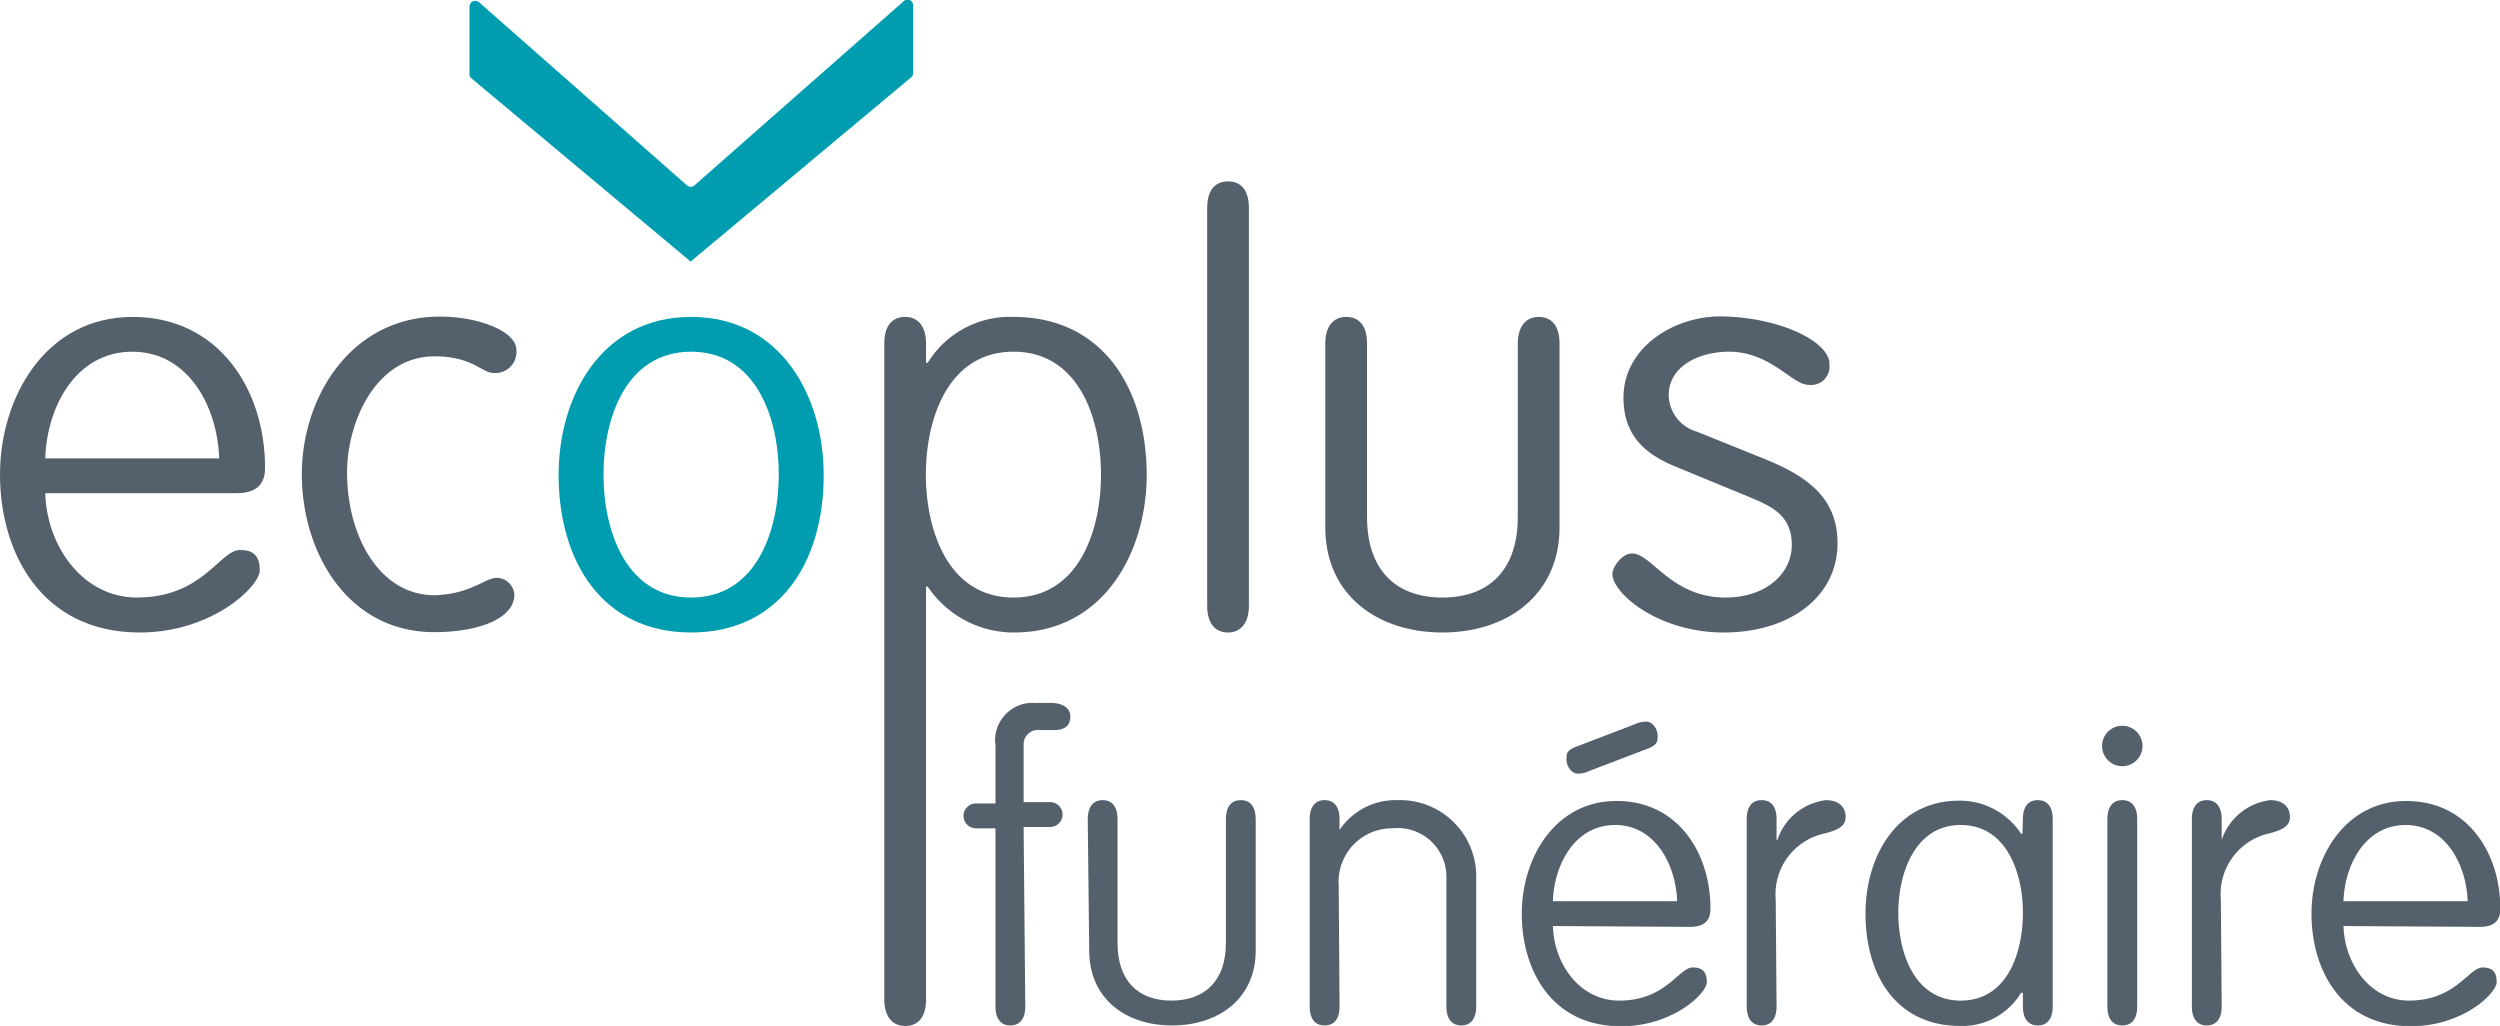
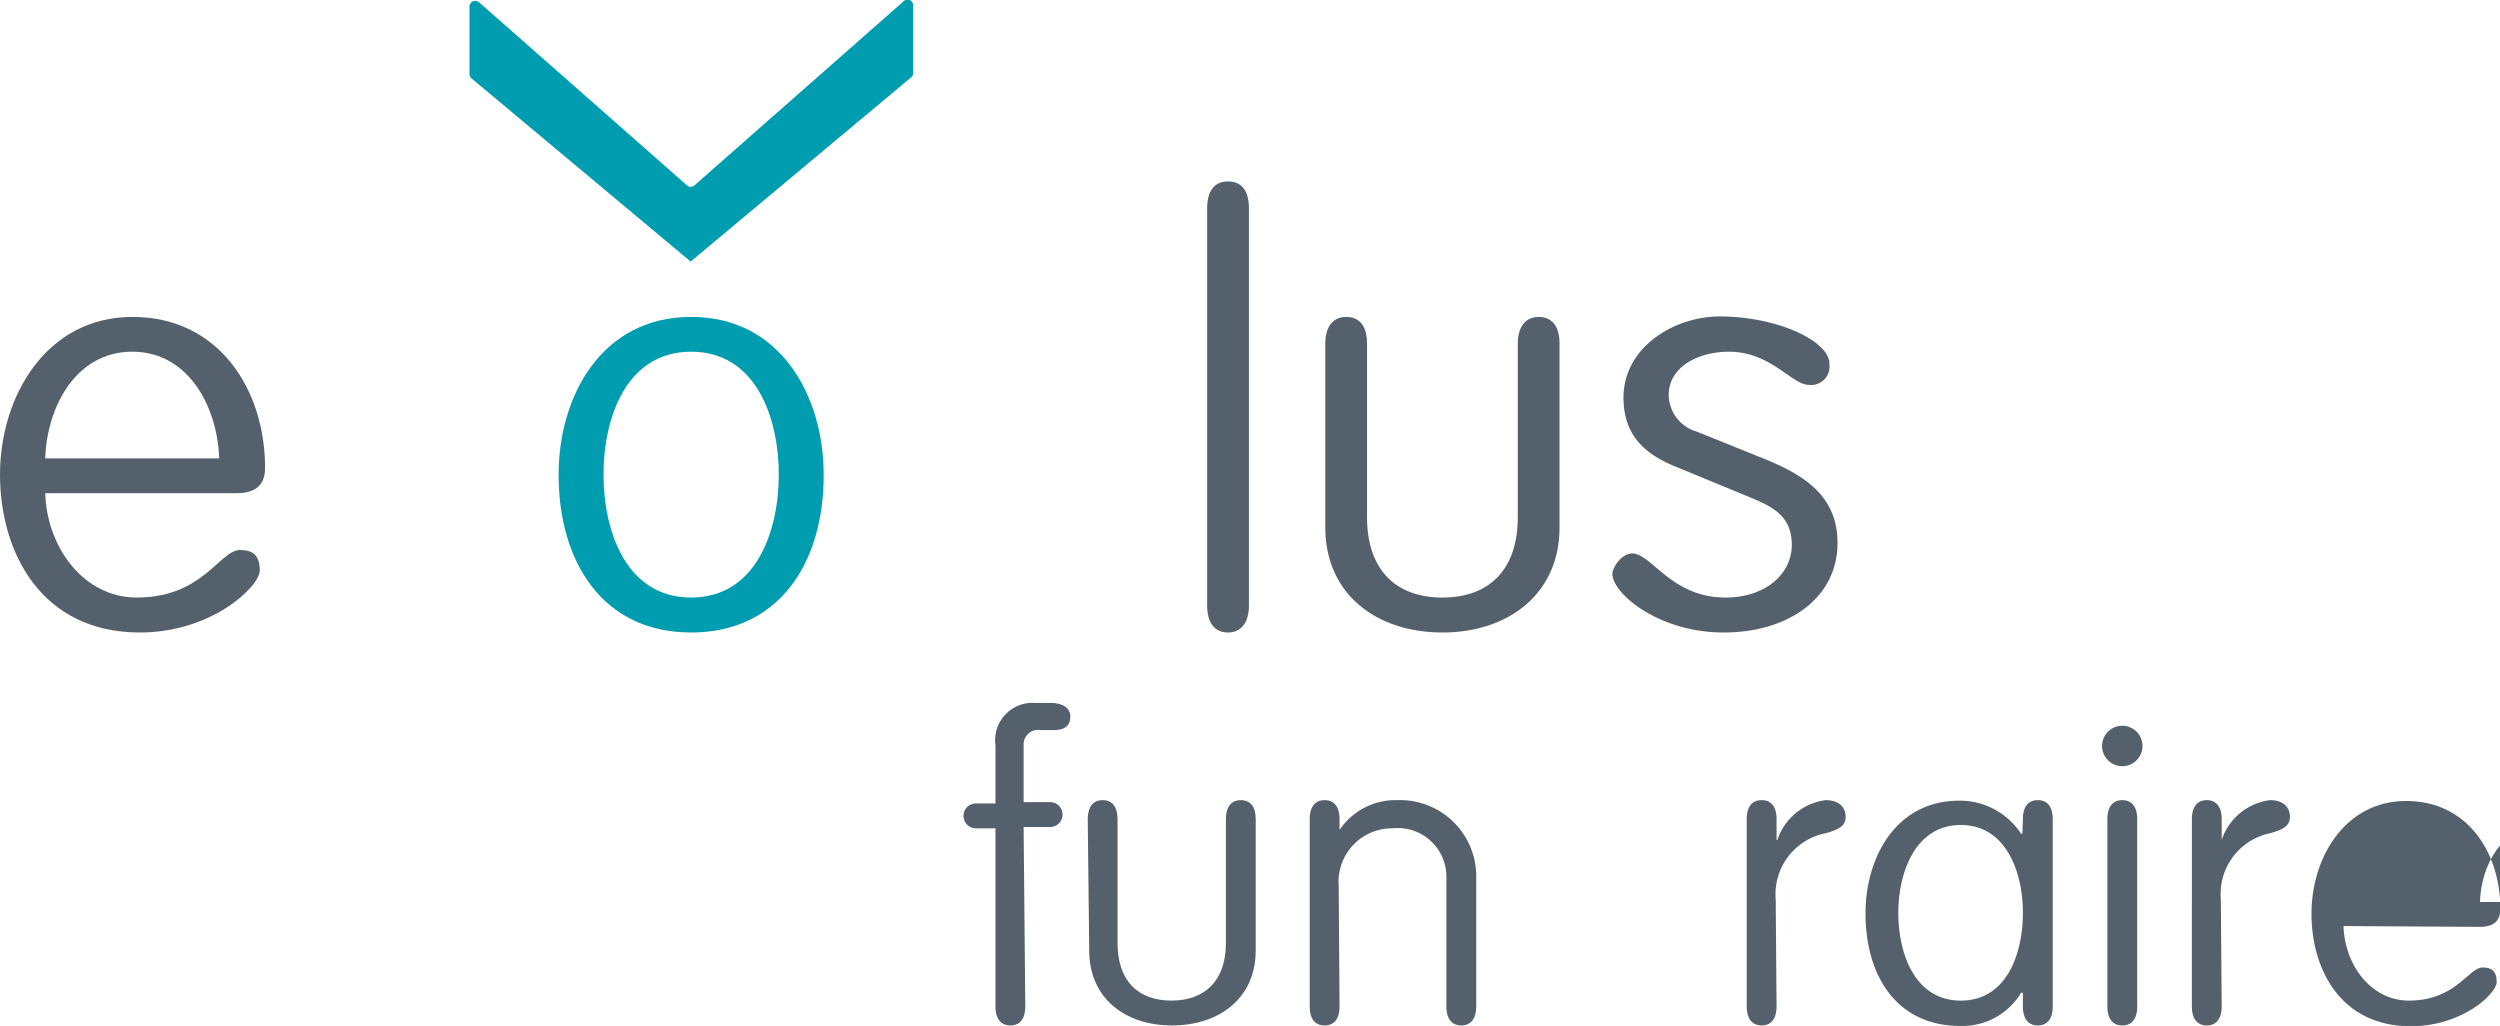
<svg xmlns="http://www.w3.org/2000/svg" viewBox="0 0 150.91 61.93">
  <defs>
    <style>.cls-1{fill:#54616c;}.cls-2{fill:#009db1;}</style>
  </defs>
  <g id="Calque_2" data-name="Calque 2">
    <g id="Calque_1-2" data-name="Calque 1">
      <path class="cls-1" d="M2.73,29.77c.1,3.26,2.31,6.3,5.53,6.3,4,0,5-2.87,6.23-2.87.7,0,1.19.25,1.19,1.23s-2.9,3.75-7.24,3.75C2.49,38.18,0,33.34,0,28.65s2.77-9.52,8-9.52S16,23.54,16,28.23c0,.67-.21,1.54-1.71,1.54Zm10.5-2.1c-.1-3.11-1.85-6.44-5.25-6.44s-5.15,3.33-5.25,6.44Z" />
-       <path class="cls-1" d="M30,34.88a1.09,1.09,0,0,1,1.05,1c0,1.54-2.34,2.28-4.83,2.28-5.25,0-8-4.84-8-9.53s3-9.52,8.33-9.52c2.38,0,4.62.91,4.62,2a1.27,1.27,0,0,1-1.4,1.4c-.67,0-1.26-1-3.54-1-3.57,0-5.28,4-5.28,7,0,3.92,2,7.42,5.28,7.42C28.46,35.86,29.26,34.88,30,34.88Z" />
      <path class="cls-2" d="M41.72,38.18c-5.36,0-8-4.28-8-9.53,0-4.69,2.56-9.52,8-9.52s8,4.83,8,9.52C49.74,33.9,47.08,38.18,41.72,38.18Zm0-2.11c3.92,0,5.29-4,5.29-7.42s-1.37-7.42-5.29-7.42-5.29,4-5.29,7.42S37.8,36.07,41.72,36.07Z" />
      <path class="cls-1" d="M75.39,36.56c0,1-.46,1.62-1.26,1.62s-1.26-.57-1.26-1.62v-24c0-1.05.45-1.61,1.26-1.61s1.26.56,1.26,1.61Z" />
      <path class="cls-1" d="M80,20.74c0-1,.45-1.61,1.26-1.61s1.26.56,1.26,1.61V31.21c0,3.18,1.72,4.86,4.55,4.86s4.55-1.68,4.55-4.86V20.74c0-1,.46-1.61,1.26-1.61s1.26.56,1.26,1.61v11.1c0,4-3.08,6.34-7.07,6.34S80,35.86,80,31.84Z" />
      <path class="cls-1" d="M110.43,22a1.11,1.11,0,0,1-1.26,1.23c-1,0-2.28-2-4.8-2-1.75,0-3.64.84-3.64,2.63a2.34,2.34,0,0,0,1.71,2.2l3.82,1.54c2.52,1,4.66,2.24,4.66,5.18,0,3.29-2.94,5.4-6.87,5.4s-6.72-2.35-6.72-3.54c0-.39.56-1.23,1.19-1.23,1.19,0,2.35,2.66,5.64,2.66,2.42,0,4-1.43,4-3.18S107,30.58,105.59,30l-4.34-1.79C99.36,27.46,98,26.34,98,24c0-3,3-4.9,5.84-4.9C107.49,19.13,110.5,20.67,110.43,22Z" />
-       <path class="cls-1" d="M61.18,19.13A5.82,5.82,0,0,0,56,21.9h-.1V20.74c0-1-.46-1.61-1.26-1.61s-1.26.56-1.26,1.61V60.32c0,1,.45,1.61,1.26,1.61s1.26-.56,1.26-1.61V35.41H56a6.26,6.26,0,0,0,5.22,2.77c5.39,0,8-4.84,8-9.53C69.2,23.4,66.54,19.13,61.18,19.13Zm0,16.94c-3.92,0-5.29-4-5.29-7.42s1.37-7.42,5.29-7.42,5.28,4,5.28,7.42S65.1,36.07,61.18,36.07Z" />
      <path class="cls-1" d="M61.89,60.75c0,.75-.33,1.15-.9,1.15s-.9-.4-.9-1.15V50H58.91a.75.75,0,1,1,0-1.5h1.18V45a2.26,2.26,0,0,1,2.37-2.57h.93c.85,0,1.22.37,1.22.82s-.22.82-1,.82h-.82a.87.87,0,0,0-1,.83v3.52h1.6a.75.75,0,1,1,0,1.5h-1.6Z" />
      <path class="cls-1" d="M65.66,49.45c0-.75.33-1.15.9-1.15s.9.4.9,1.15v7.48c0,2.27,1.23,3.47,3.25,3.47S74,59.2,74,56.93V49.45c0-.75.32-1.15.9-1.15s.9.4.9,1.15v7.93c0,2.87-2.2,4.52-5.05,4.52s-5-1.65-5-4.52Z" />
      <path class="cls-1" d="M80.86,60.75c0,.75-.32,1.15-.9,1.15s-.9-.4-.9-1.15V49.45c0-.75.33-1.15.9-1.15s.9.4.9,1.15v.65h0a4.07,4.07,0,0,1,3.48-1.8,4.6,4.6,0,0,1,4.77,4.75v7.7c0,.75-.33,1.15-.9,1.15s-.9-.4-.9-1.15V53a2.94,2.94,0,0,0-3.25-3,3.23,3.23,0,0,0-3.25,3.48Z" />
-       <path class="cls-1" d="M93.74,55.9c.07,2.33,1.65,4.5,4,4.5,2.84,0,3.59-2,4.44-2,.5,0,.85.18.85.88s-2.07,2.67-5.17,2.67c-4.25,0-6-3.45-6-6.8s2-6.8,5.72-6.8,5.67,3.15,5.67,6.5c0,.48-.15,1.1-1.22,1.1Zm7.5-1.5c-.08-2.22-1.33-4.6-3.75-4.6s-3.68,2.38-3.75,4.6ZM98.71,43.71a1.55,1.55,0,0,1,.65-.15c.42,0,.7.47.7.84s0,.58-.7.83l-3.45,1.32a1.55,1.55,0,0,1-.65.15c-.42,0-.7-.47-.7-.85s0-.57.7-.82Z" />
      <path class="cls-1" d="M107.24,60.75c0,.75-.33,1.15-.9,1.15s-.9-.4-.9-1.15V49.45c0-.75.32-1.15.9-1.15s.9.4.9,1.15V50.7h.05a3.55,3.55,0,0,1,2.92-2.4c.85,0,1.2.48,1.2,1s-.35.77-1.22,1a3.75,3.75,0,0,0-3,4Z" />
      <path class="cls-1" d="M122.11,49.45c0-.75.32-1.15.9-1.15s.9.4.9,1.15v11.3c0,.75-.33,1.15-.9,1.15s-.9-.4-.9-1.15v-.82H122a4.14,4.14,0,0,1-3.67,2c-3.82,0-5.72-3-5.72-6.8,0-3.35,1.82-6.8,5.67-6.8a4.42,4.42,0,0,1,3.72,2h.08ZM118.36,60.4c2.8,0,3.75-2.87,3.75-5.3s-1-5.3-3.75-5.3-3.77,2.88-3.77,5.3S115.56,60.4,118.36,60.4Z" />
      <path class="cls-1" d="M128.11,43.81A1.22,1.22,0,1,1,126.89,45,1.22,1.22,0,0,1,128.11,43.81Zm.9,16.94c0,.75-.32,1.15-.9,1.15s-.9-.4-.9-1.15V49.45c0-.75.33-1.15.9-1.15s.9.4.9,1.15Z" />
      <path class="cls-1" d="M134.11,60.75c0,.75-.33,1.15-.9,1.15s-.9-.4-.9-1.15V49.45c0-.75.33-1.15.9-1.15s.9.4.9,1.15V50.7h0a3.55,3.55,0,0,1,2.92-2.4c.85,0,1.2.48,1.2,1s-.35.77-1.22,1a3.75,3.75,0,0,0-2.95,4Z" />
-       <path class="cls-1" d="M141.46,55.9c.07,2.33,1.65,4.5,3.95,4.5,2.85,0,3.6-2,4.45-2,.5,0,.85.18.85.88s-2.08,2.67-5.18,2.67c-4.25,0-6-3.45-6-6.8s2-6.8,5.72-6.8,5.68,3.15,5.68,6.5c0,.48-.15,1.1-1.23,1.1Zm7.5-1.5c-.08-2.22-1.33-4.6-3.75-4.6s-3.68,2.38-3.75,4.6Z" />
+       <path class="cls-1" d="M141.46,55.9c.07,2.33,1.65,4.5,3.95,4.5,2.85,0,3.6-2,4.45-2,.5,0,.85.18.85.88s-2.08,2.67-5.18,2.67c-4.25,0-6-3.45-6-6.8s2-6.8,5.72-6.8,5.68,3.15,5.68,6.5c0,.48-.15,1.1-1.23,1.1m7.5-1.5c-.08-2.22-1.33-4.6-3.75-4.6s-3.68,2.38-3.75,4.6Z" />
      <path class="cls-2" d="M54.53.09,41.92,11.19a.33.33,0,0,1-.45,0L28.91.13a.35.35,0,0,0-.57.26V4.46a.34.34,0,0,0,.12.27L41.69,15.79h0L55,4.67a.32.32,0,0,0,.12-.26V.34A.34.34,0,0,0,54.53.09Z" />
    </g>
  </g>
</svg>